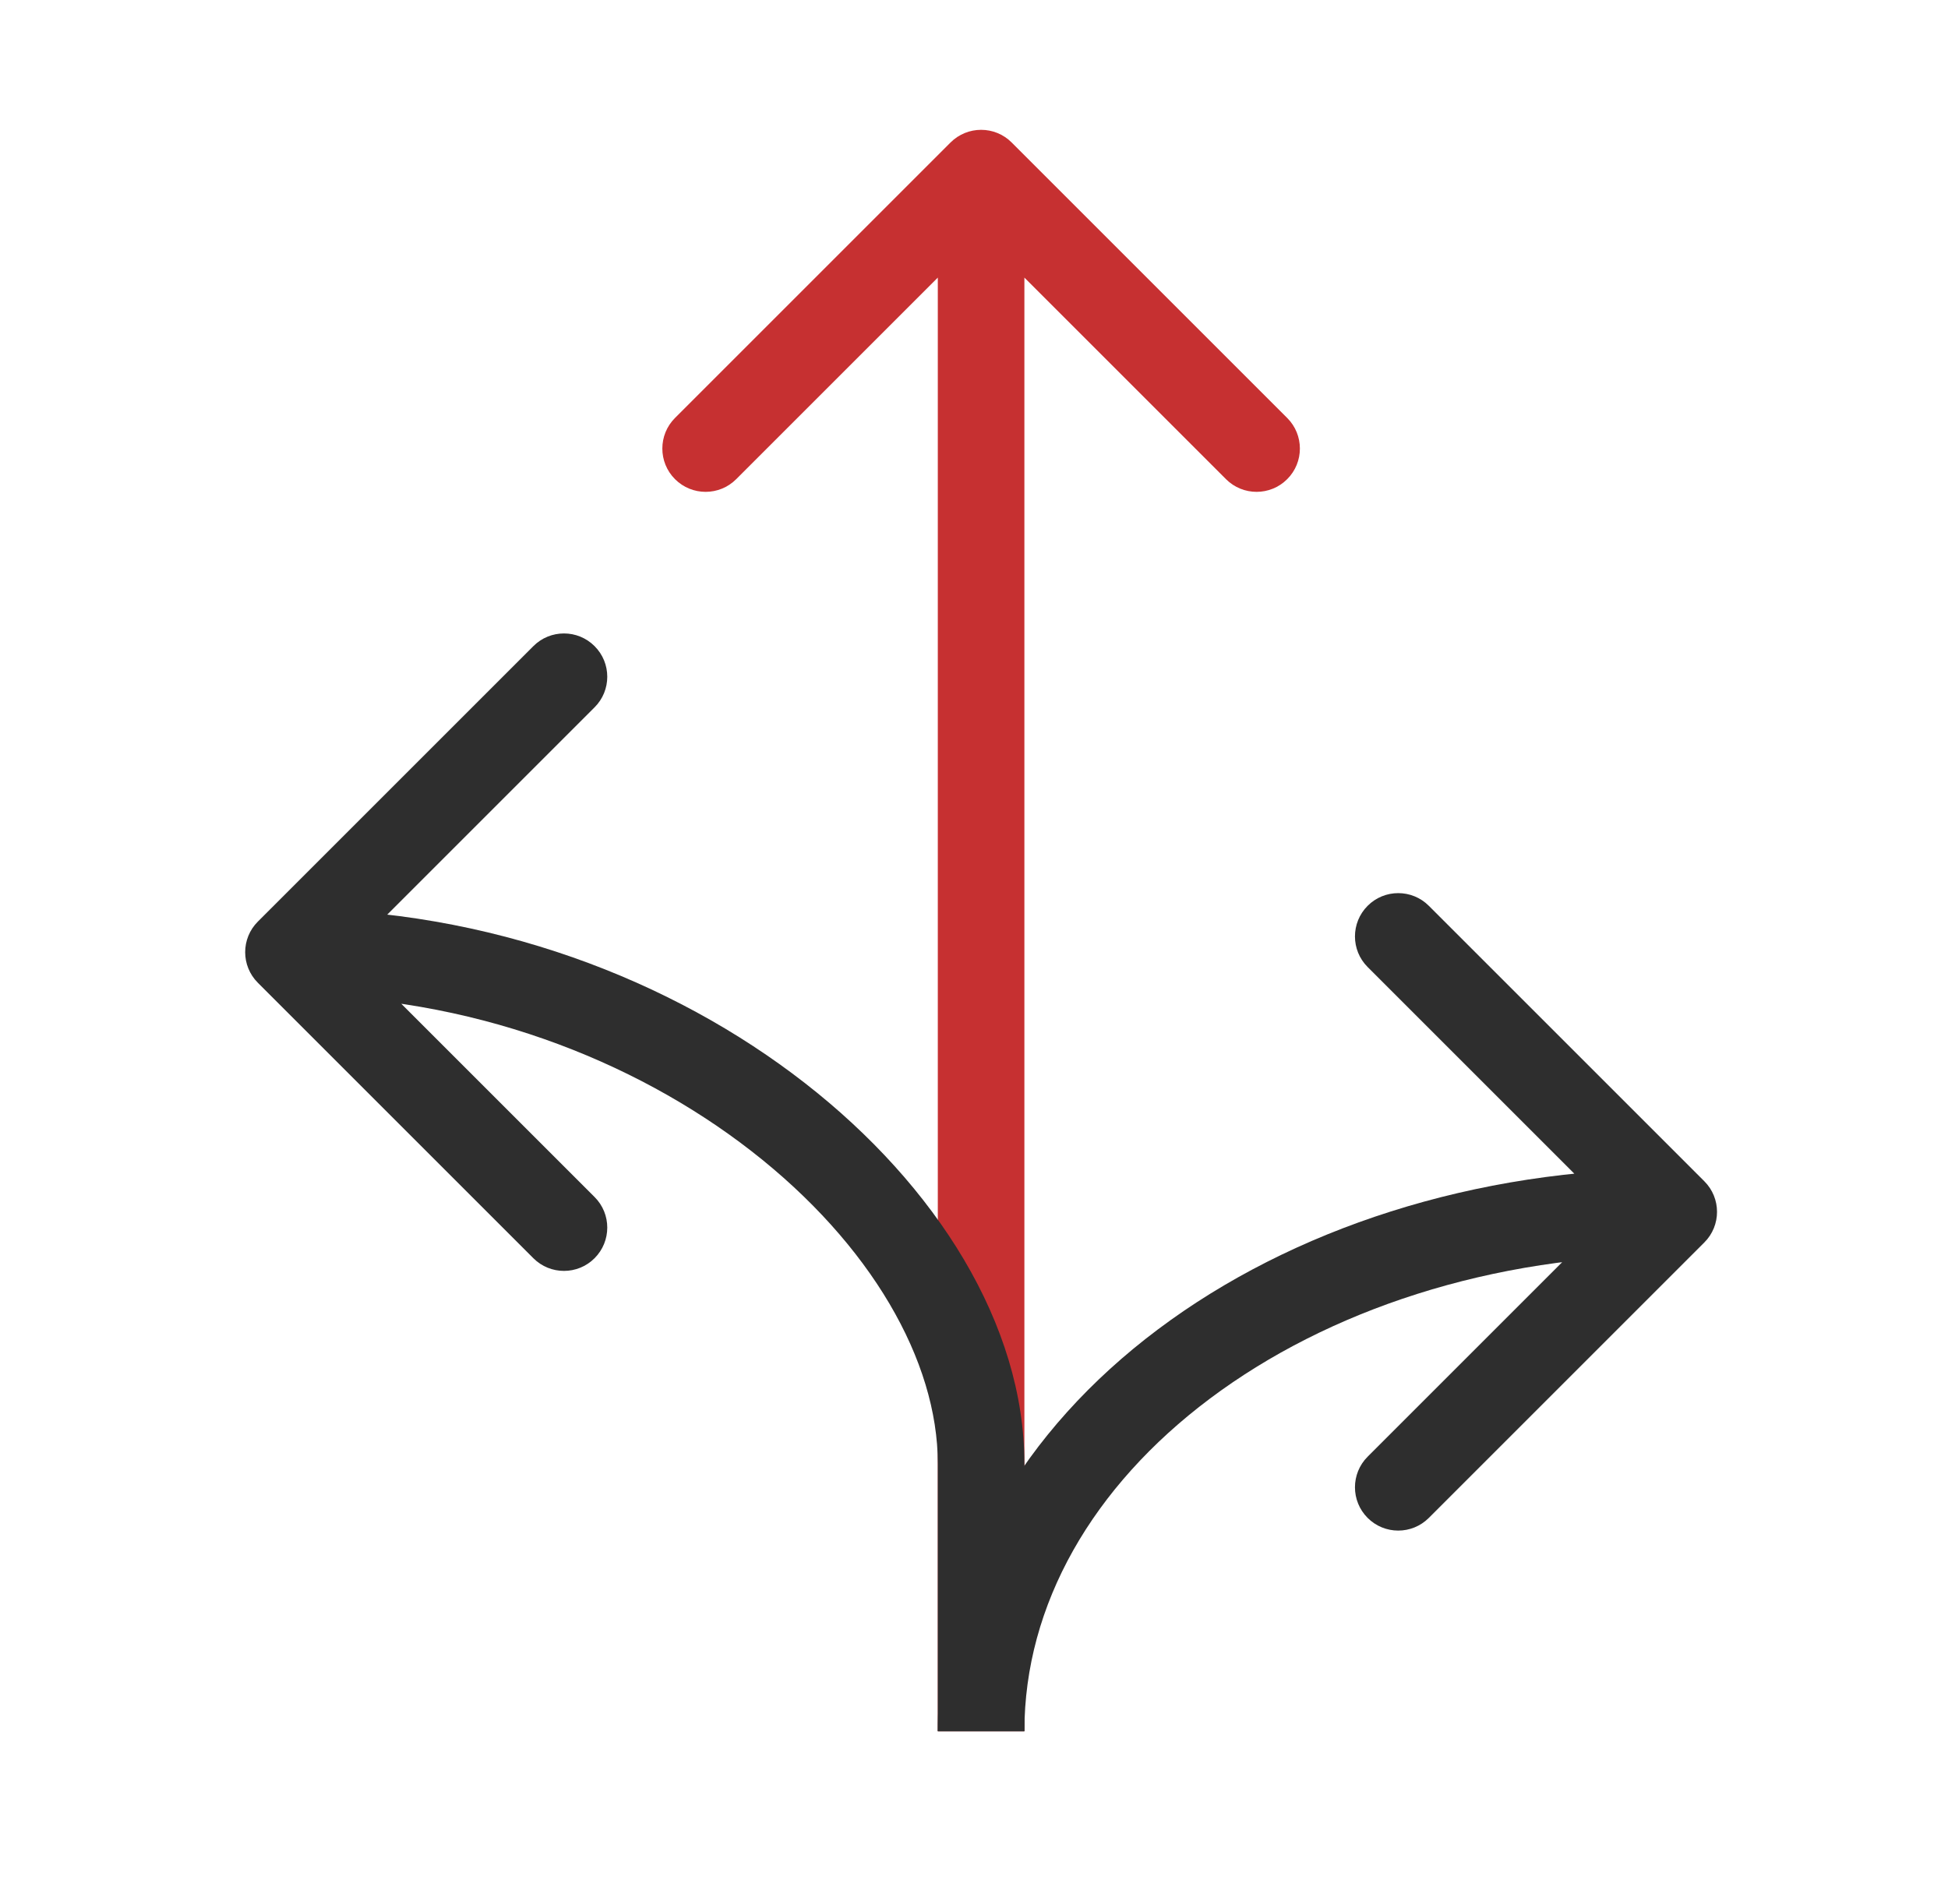
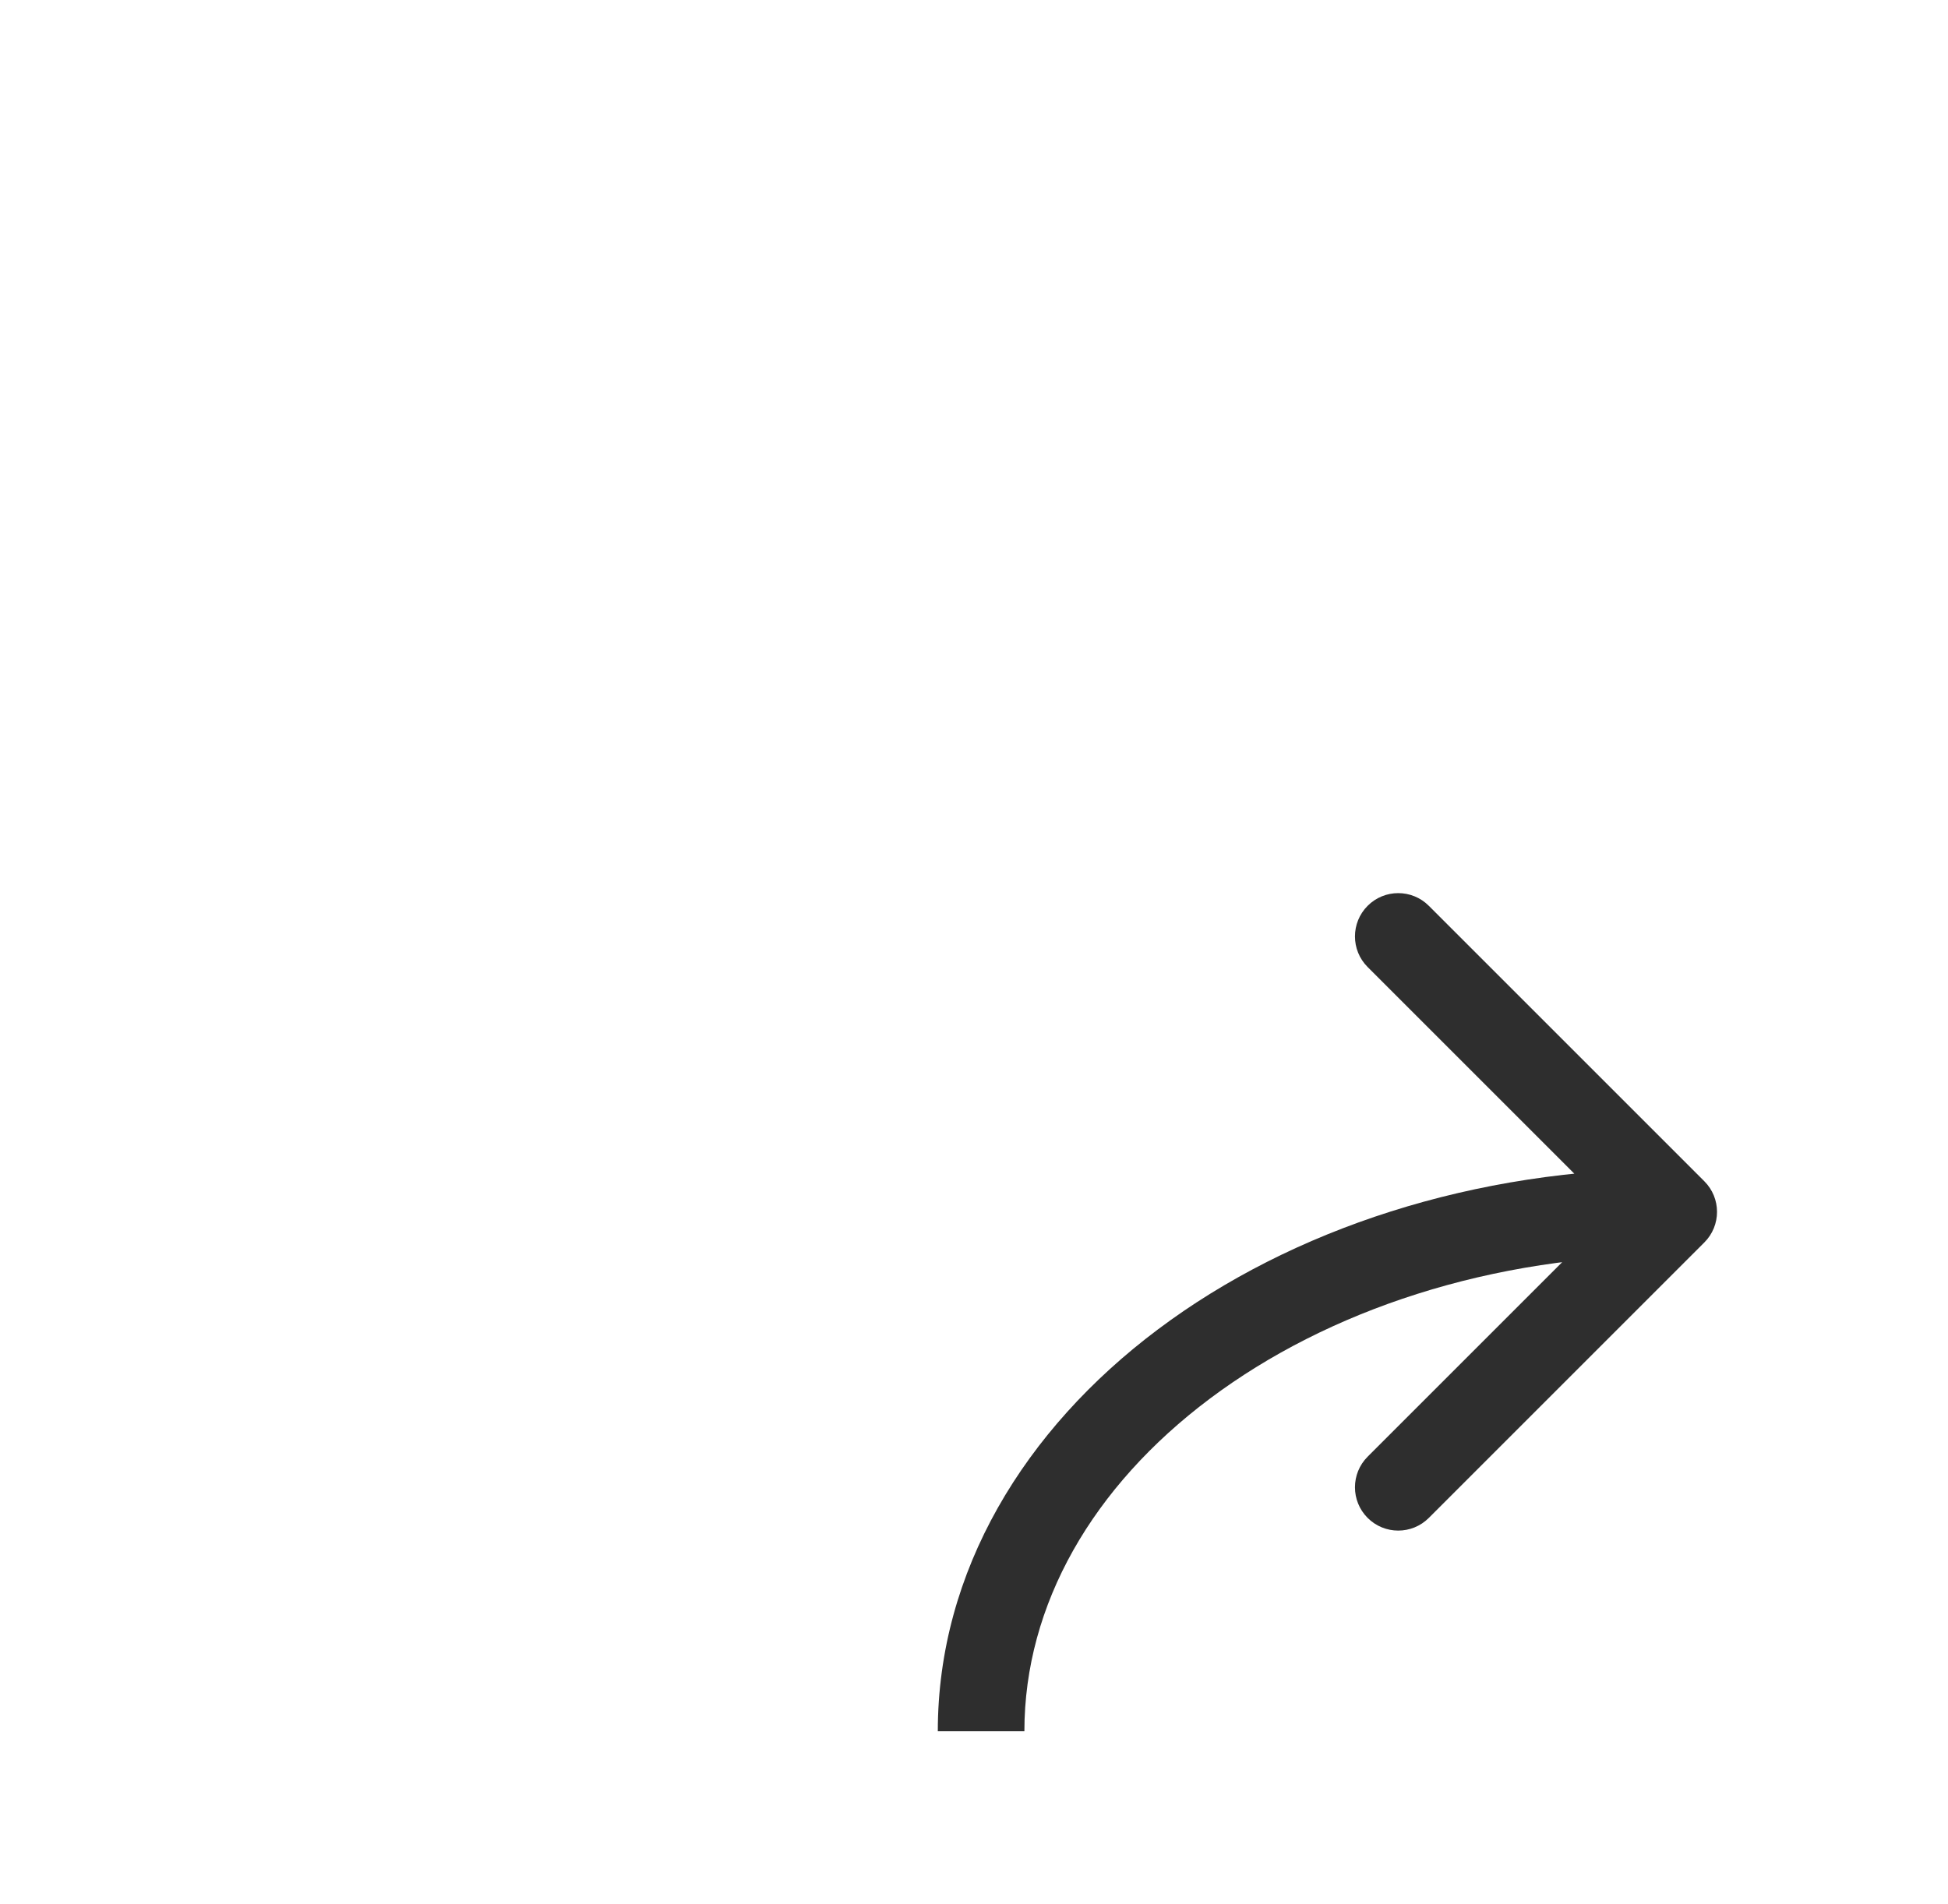
<svg xmlns="http://www.w3.org/2000/svg" width="45" height="44" viewBox="0 0 45 44" fill="none">
-   <path d="M23.371 3.293C22.981 2.902 22.348 2.902 21.957 3.293L15.593 9.657C15.203 10.047 15.203 10.681 15.593 11.071C15.983 11.462 16.617 11.462 17.007 11.071L22.664 5.414L28.321 11.071C28.711 11.462 29.345 11.462 29.735 11.071C30.126 10.681 30.126 10.047 29.735 9.657L23.371 3.293ZM21.664 4L21.664 40L23.664 40L23.664 4L21.664 4Z" fill="#C63031" />
  <path d="M39.371 27.293C39.762 27.683 39.762 28.317 39.371 28.707L33.007 35.071C32.617 35.462 31.983 35.462 31.593 35.071C31.203 34.681 31.203 34.047 31.593 33.657L37.25 28L31.593 22.343C31.203 21.953 31.203 21.32 31.593 20.929C31.983 20.538 32.617 20.538 33.007 20.929L39.371 27.293ZM38.664 29C34.441 29 30.657 30.285 27.95 32.315C25.244 34.344 23.664 37.072 23.664 40H21.664C21.664 36.301 23.666 33.028 26.75 30.715C29.835 28.401 34.05 27 38.664 27V29Z" fill="#2E2E2E" />
-   <path d="M5.957 21.293C5.566 21.683 5.566 22.317 5.957 22.707L12.321 29.071C12.711 29.462 13.345 29.462 13.735 29.071C14.126 28.68 14.126 28.047 13.735 27.657L8.078 22L13.735 16.343C14.126 15.953 14.126 15.319 13.735 14.929C13.345 14.538 12.711 14.538 12.321 14.929L5.957 21.293ZM6.664 23C10.851 23 14.636 24.477 17.363 26.6C20.116 28.744 21.664 31.437 21.664 33.817H23.664C23.664 30.605 21.631 27.389 18.592 25.023C15.528 22.636 11.314 21 6.664 21V23ZM21.664 33.817V40H23.664V33.817H21.664Z" fill="#2E2E2E" />
</svg>